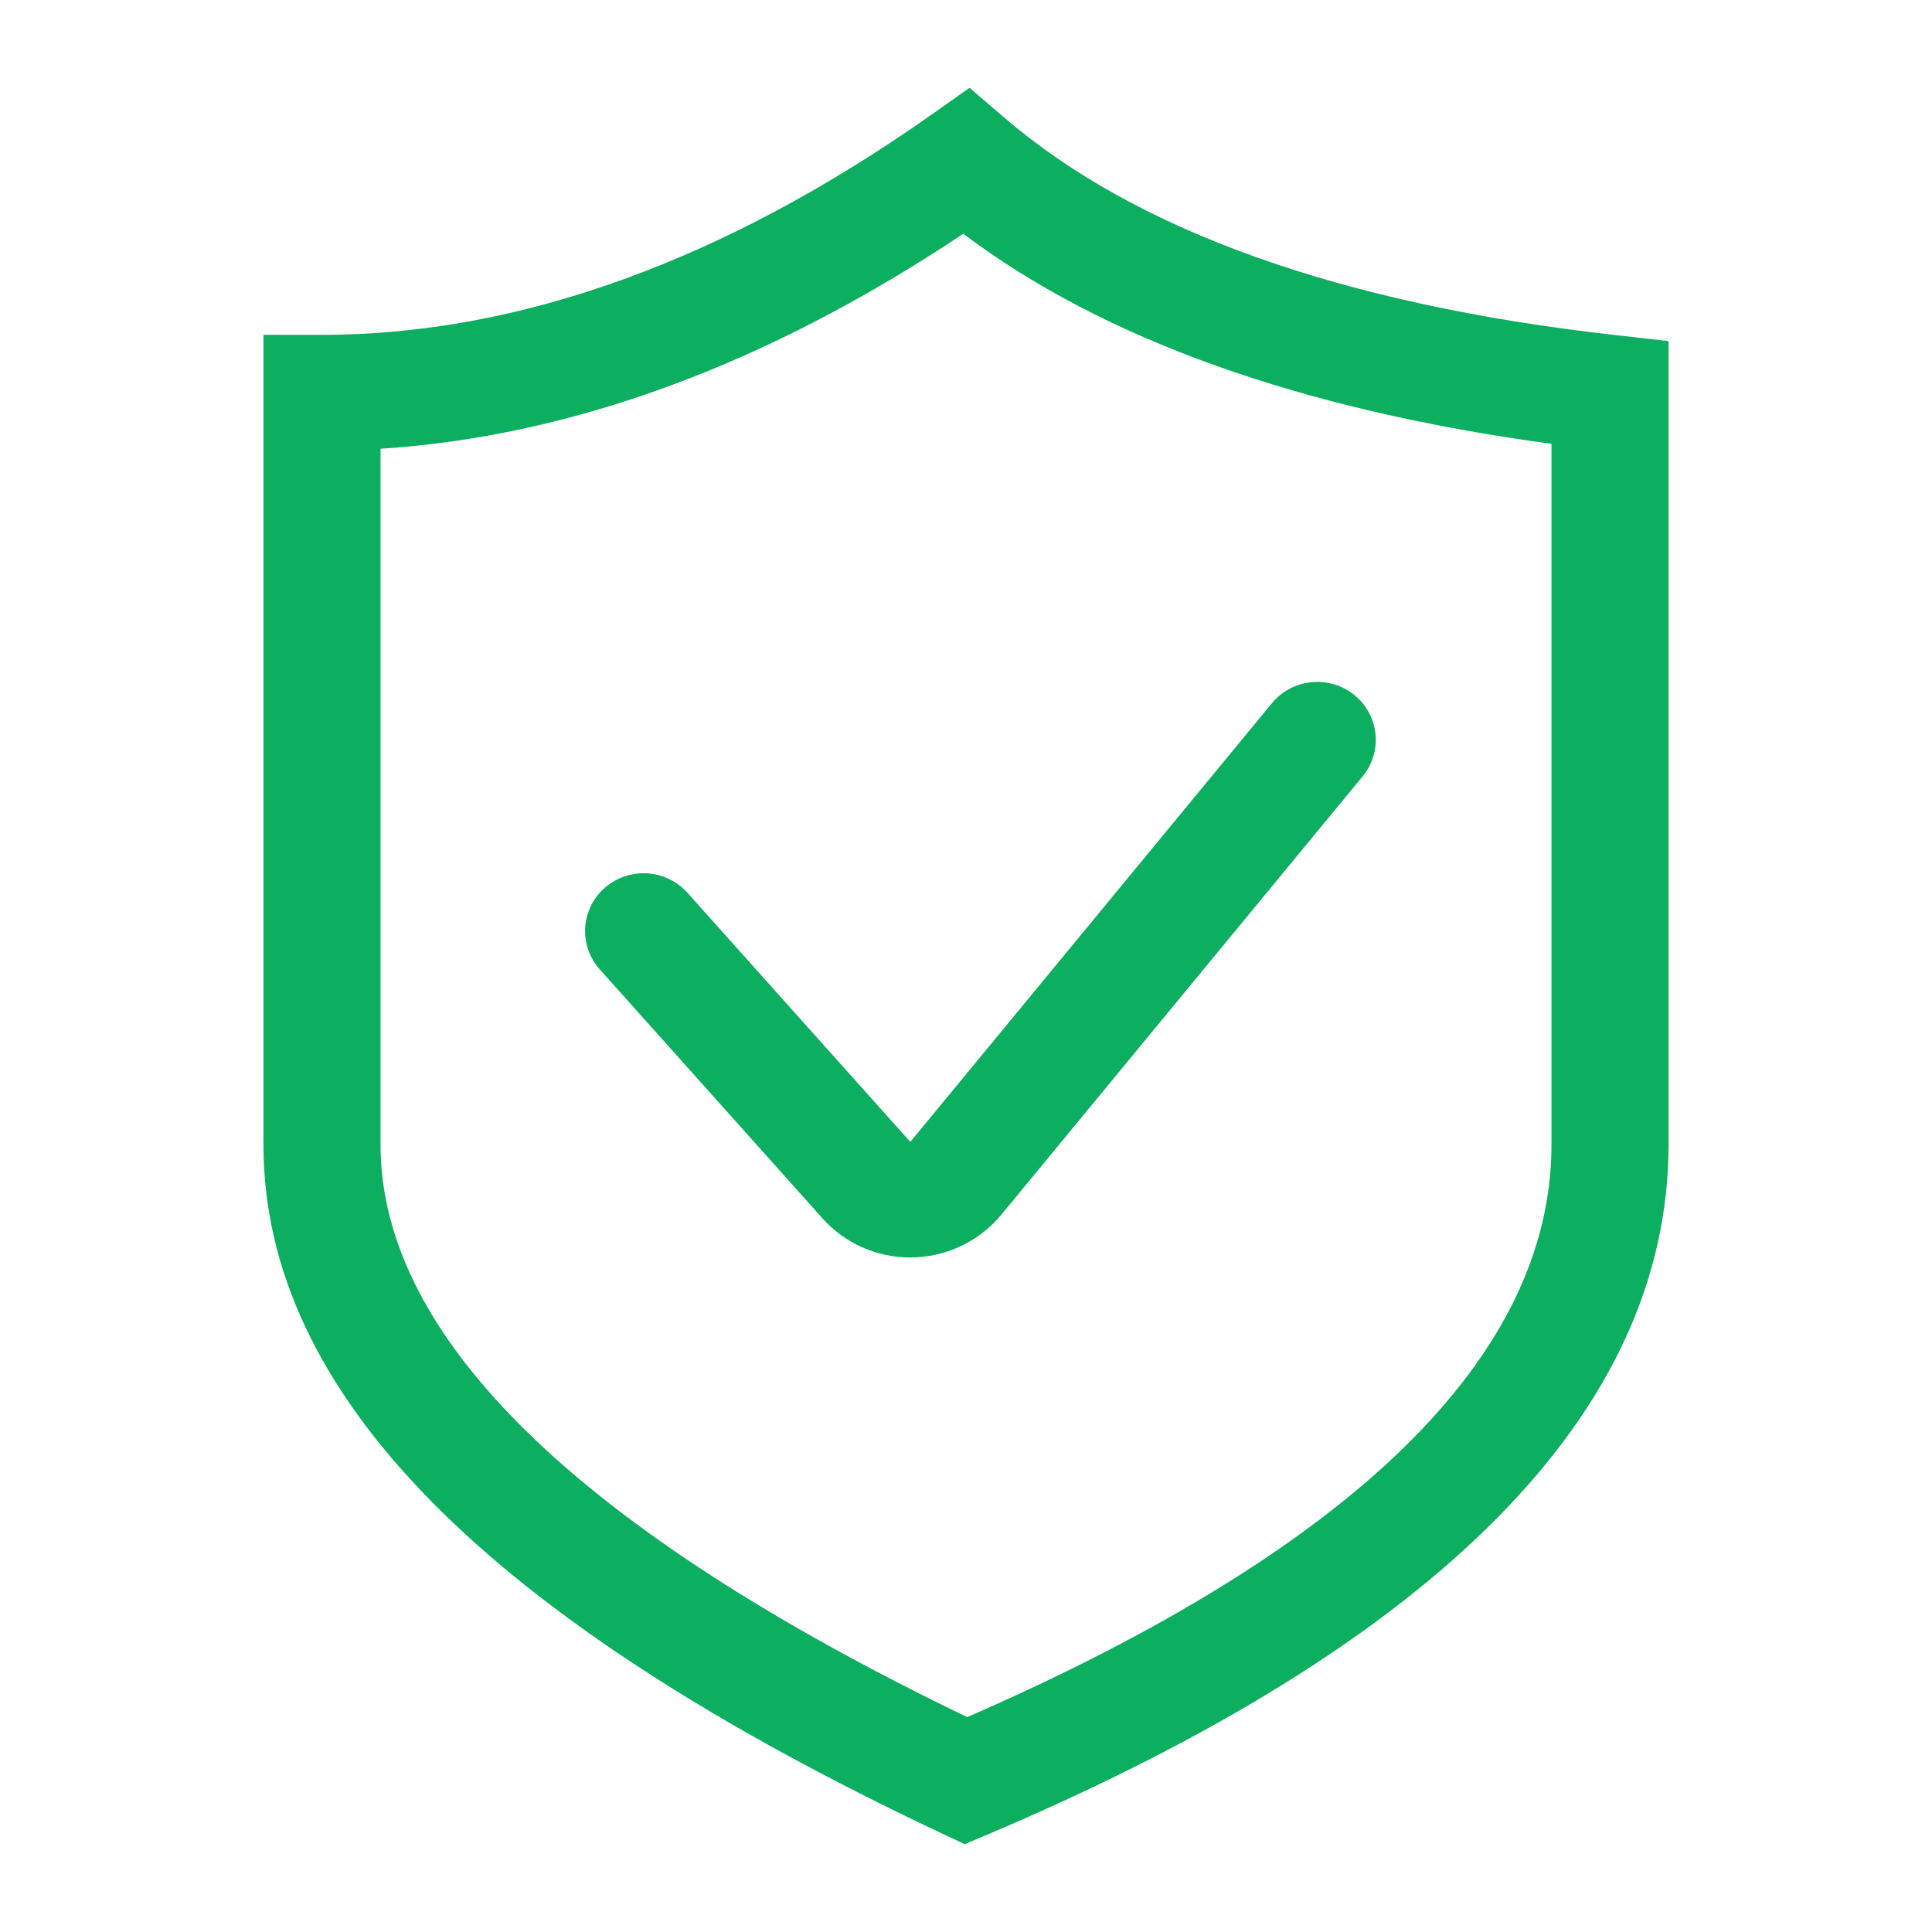
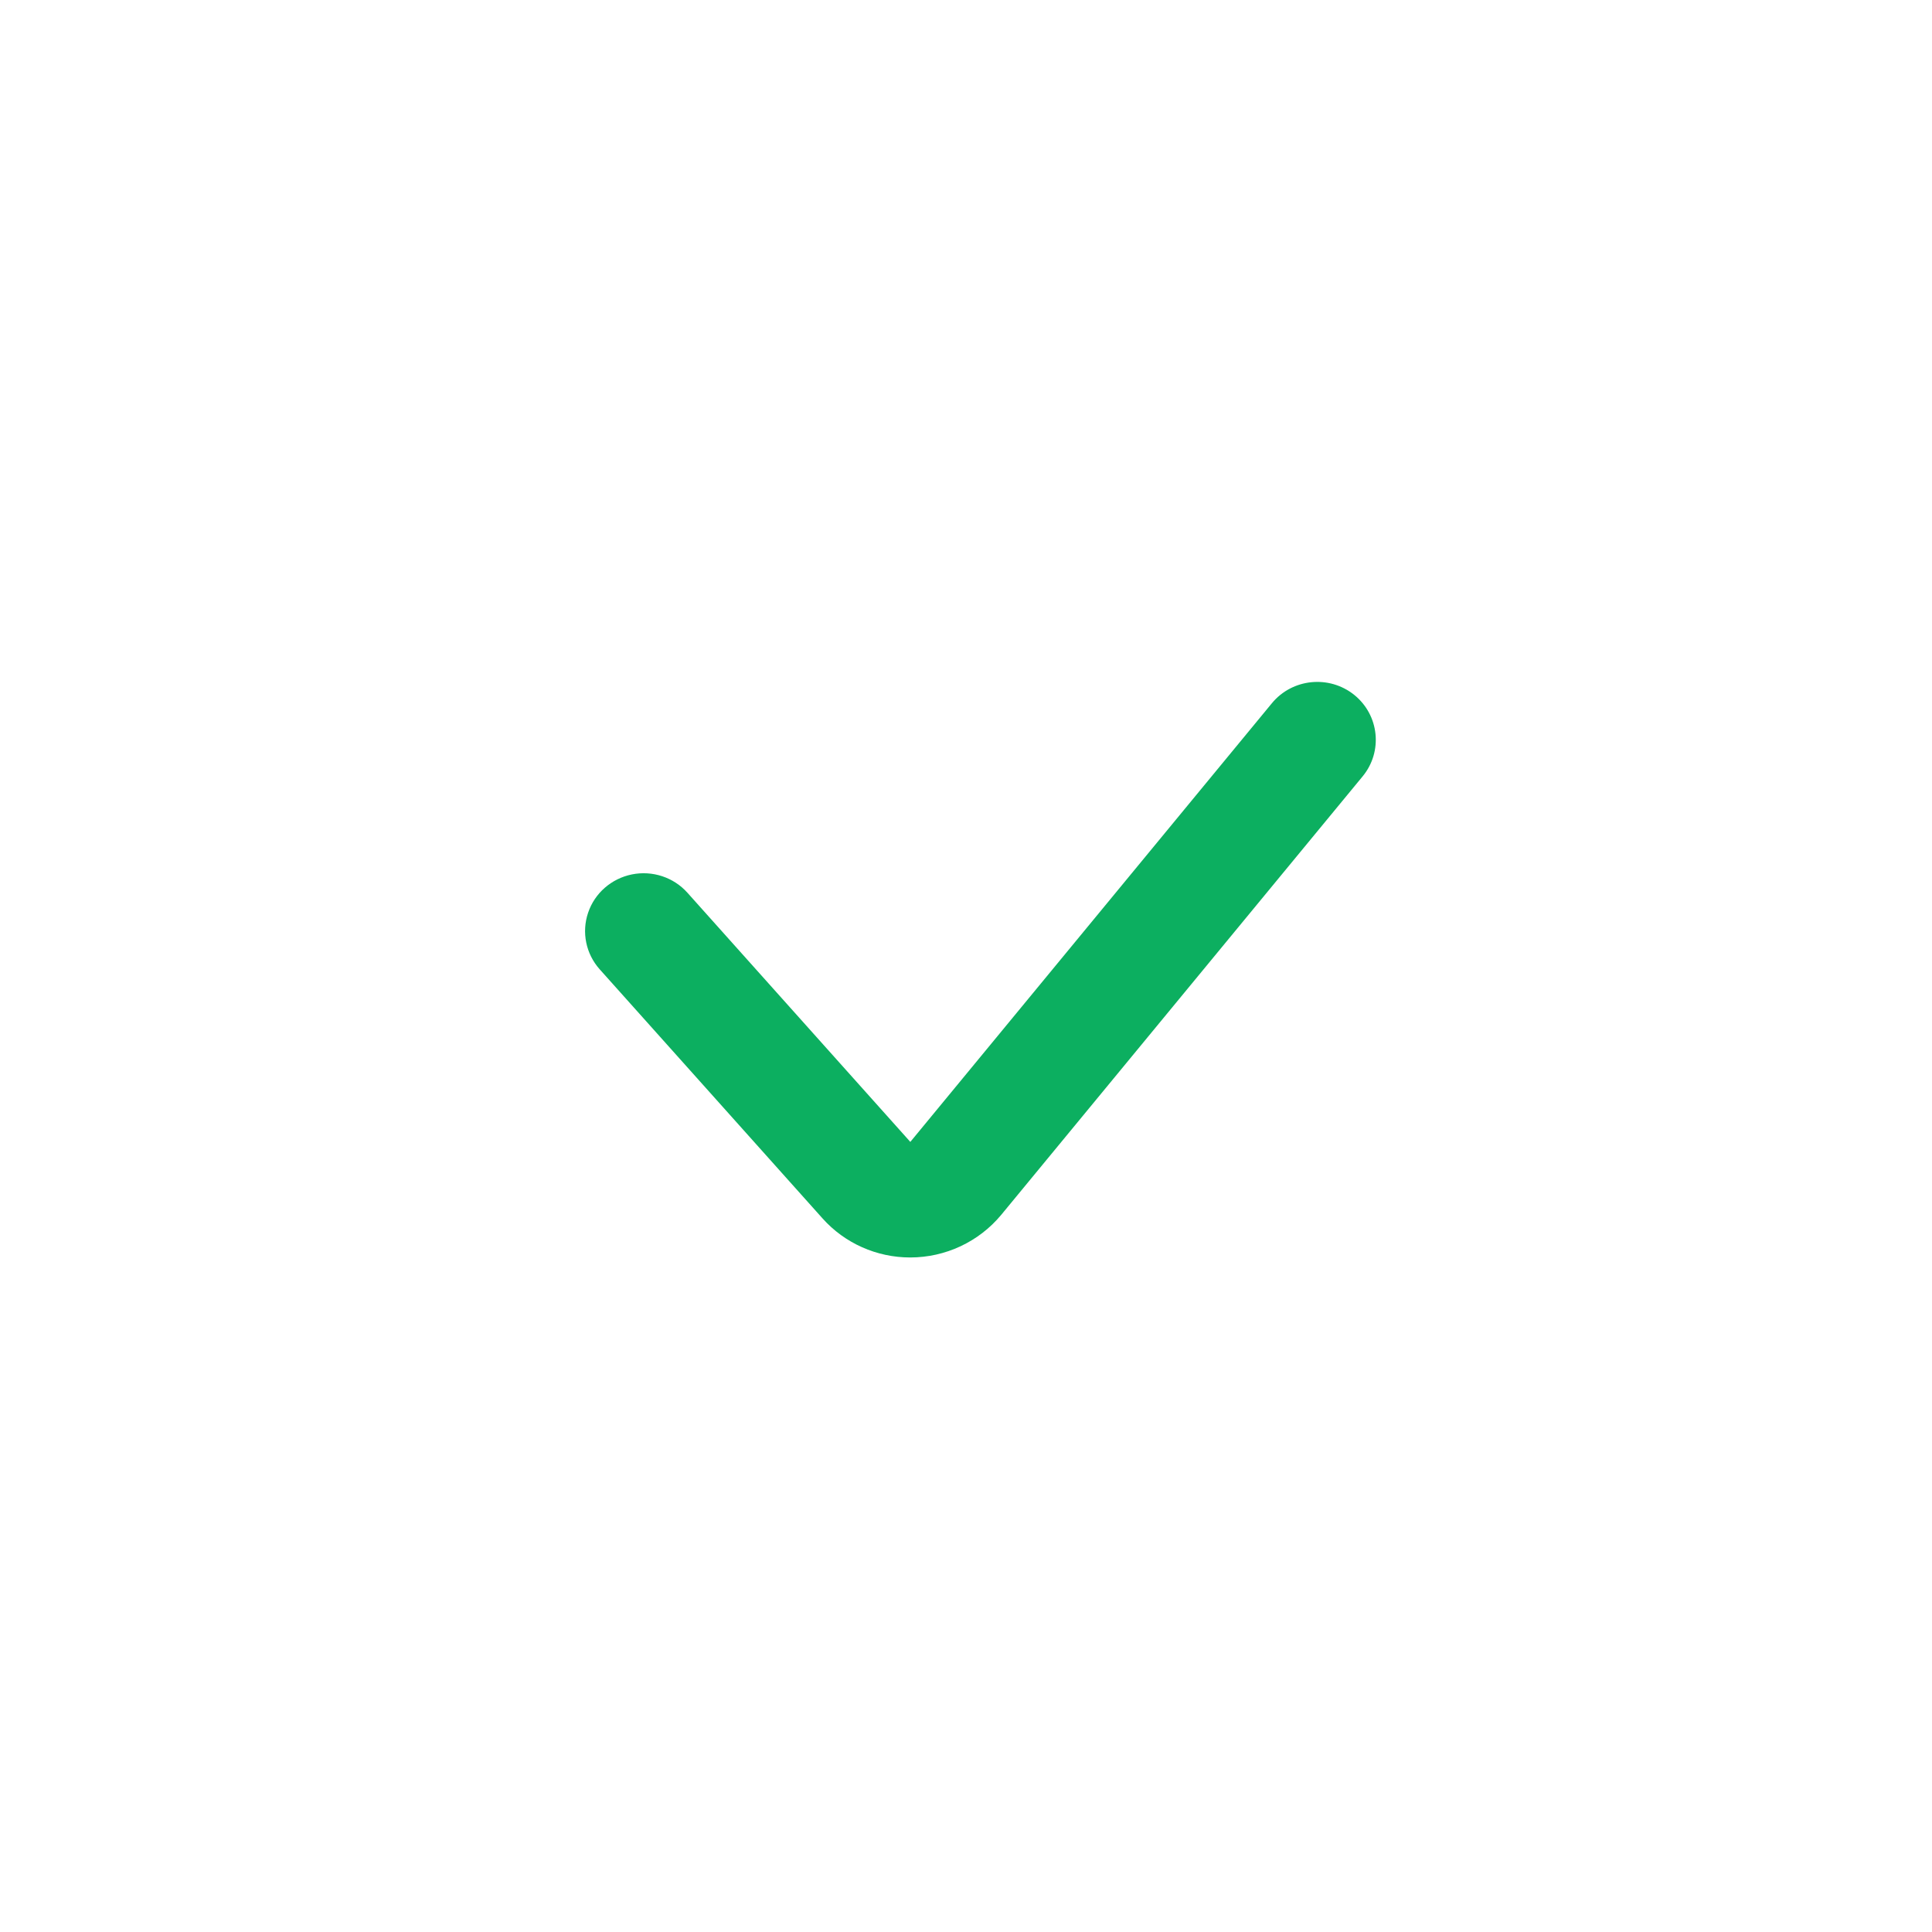
<svg xmlns="http://www.w3.org/2000/svg" width="22px" height="22px" viewBox="0 0 22 22" version="1.1">
  <title>编组</title>
  <g id="11版本发布页面" stroke="none" stroke-width="1" fill="none" fill-rule="evenodd">
    <g id="督查督办" transform="translate(-1002, -1621)" fill="#0CAF60" fill-rule="nonzero">
      <g id="编组-2备份-7" transform="translate(966, 1592)">
        <g id="编组-15" transform="translate(36, 29)">
          <g id="编组" transform="translate(3, 1)">
-             <path d="M15.408,2.817 C12.291,2.469 9.945,1.636 8.437,0.34 L8.04,0 L7.612,0.302 C5.249,1.968 2.912,2.813 0.667,2.813 L0,2.813 L0,12.033 C0,14.86 2.523,17.424 7.713,19.872 L7.985,20 L8.264,19.882 C13.397,17.704 16,15.063 16,12.033 L16,2.884 L15.408,2.817 Z M14.667,12.033 C14.667,14.437 12.429,16.63 8.014,18.553 C3.58,16.418 1.333,14.224 1.333,12.033 L1.333,4.11 C3.514,3.97 5.741,3.149 7.969,1.662 C9.567,2.866 11.816,3.668 14.667,4.054 L14.667,12.033 L14.667,12.033 Z" id="形状" />
            <path d="M4.828,9.166 C4.671,8.99 4.43,8.91 4.196,8.957 C3.963,9.004 3.772,9.17 3.697,9.393 C3.621,9.616 3.672,9.862 3.829,10.038 L6.367,12.875 C6.619,13.157 6.983,13.319 7.364,13.319 C7.766,13.319 8.145,13.141 8.4,12.835 L12.517,7.84 C12.749,7.558 12.706,7.143 12.421,6.913 C12.135,6.683 11.715,6.726 11.483,7.008 L7.366,12.003 L4.828,9.166 L4.828,9.166 Z" id="路径" />
          </g>
        </g>
      </g>
    </g>
  </g>
</svg>